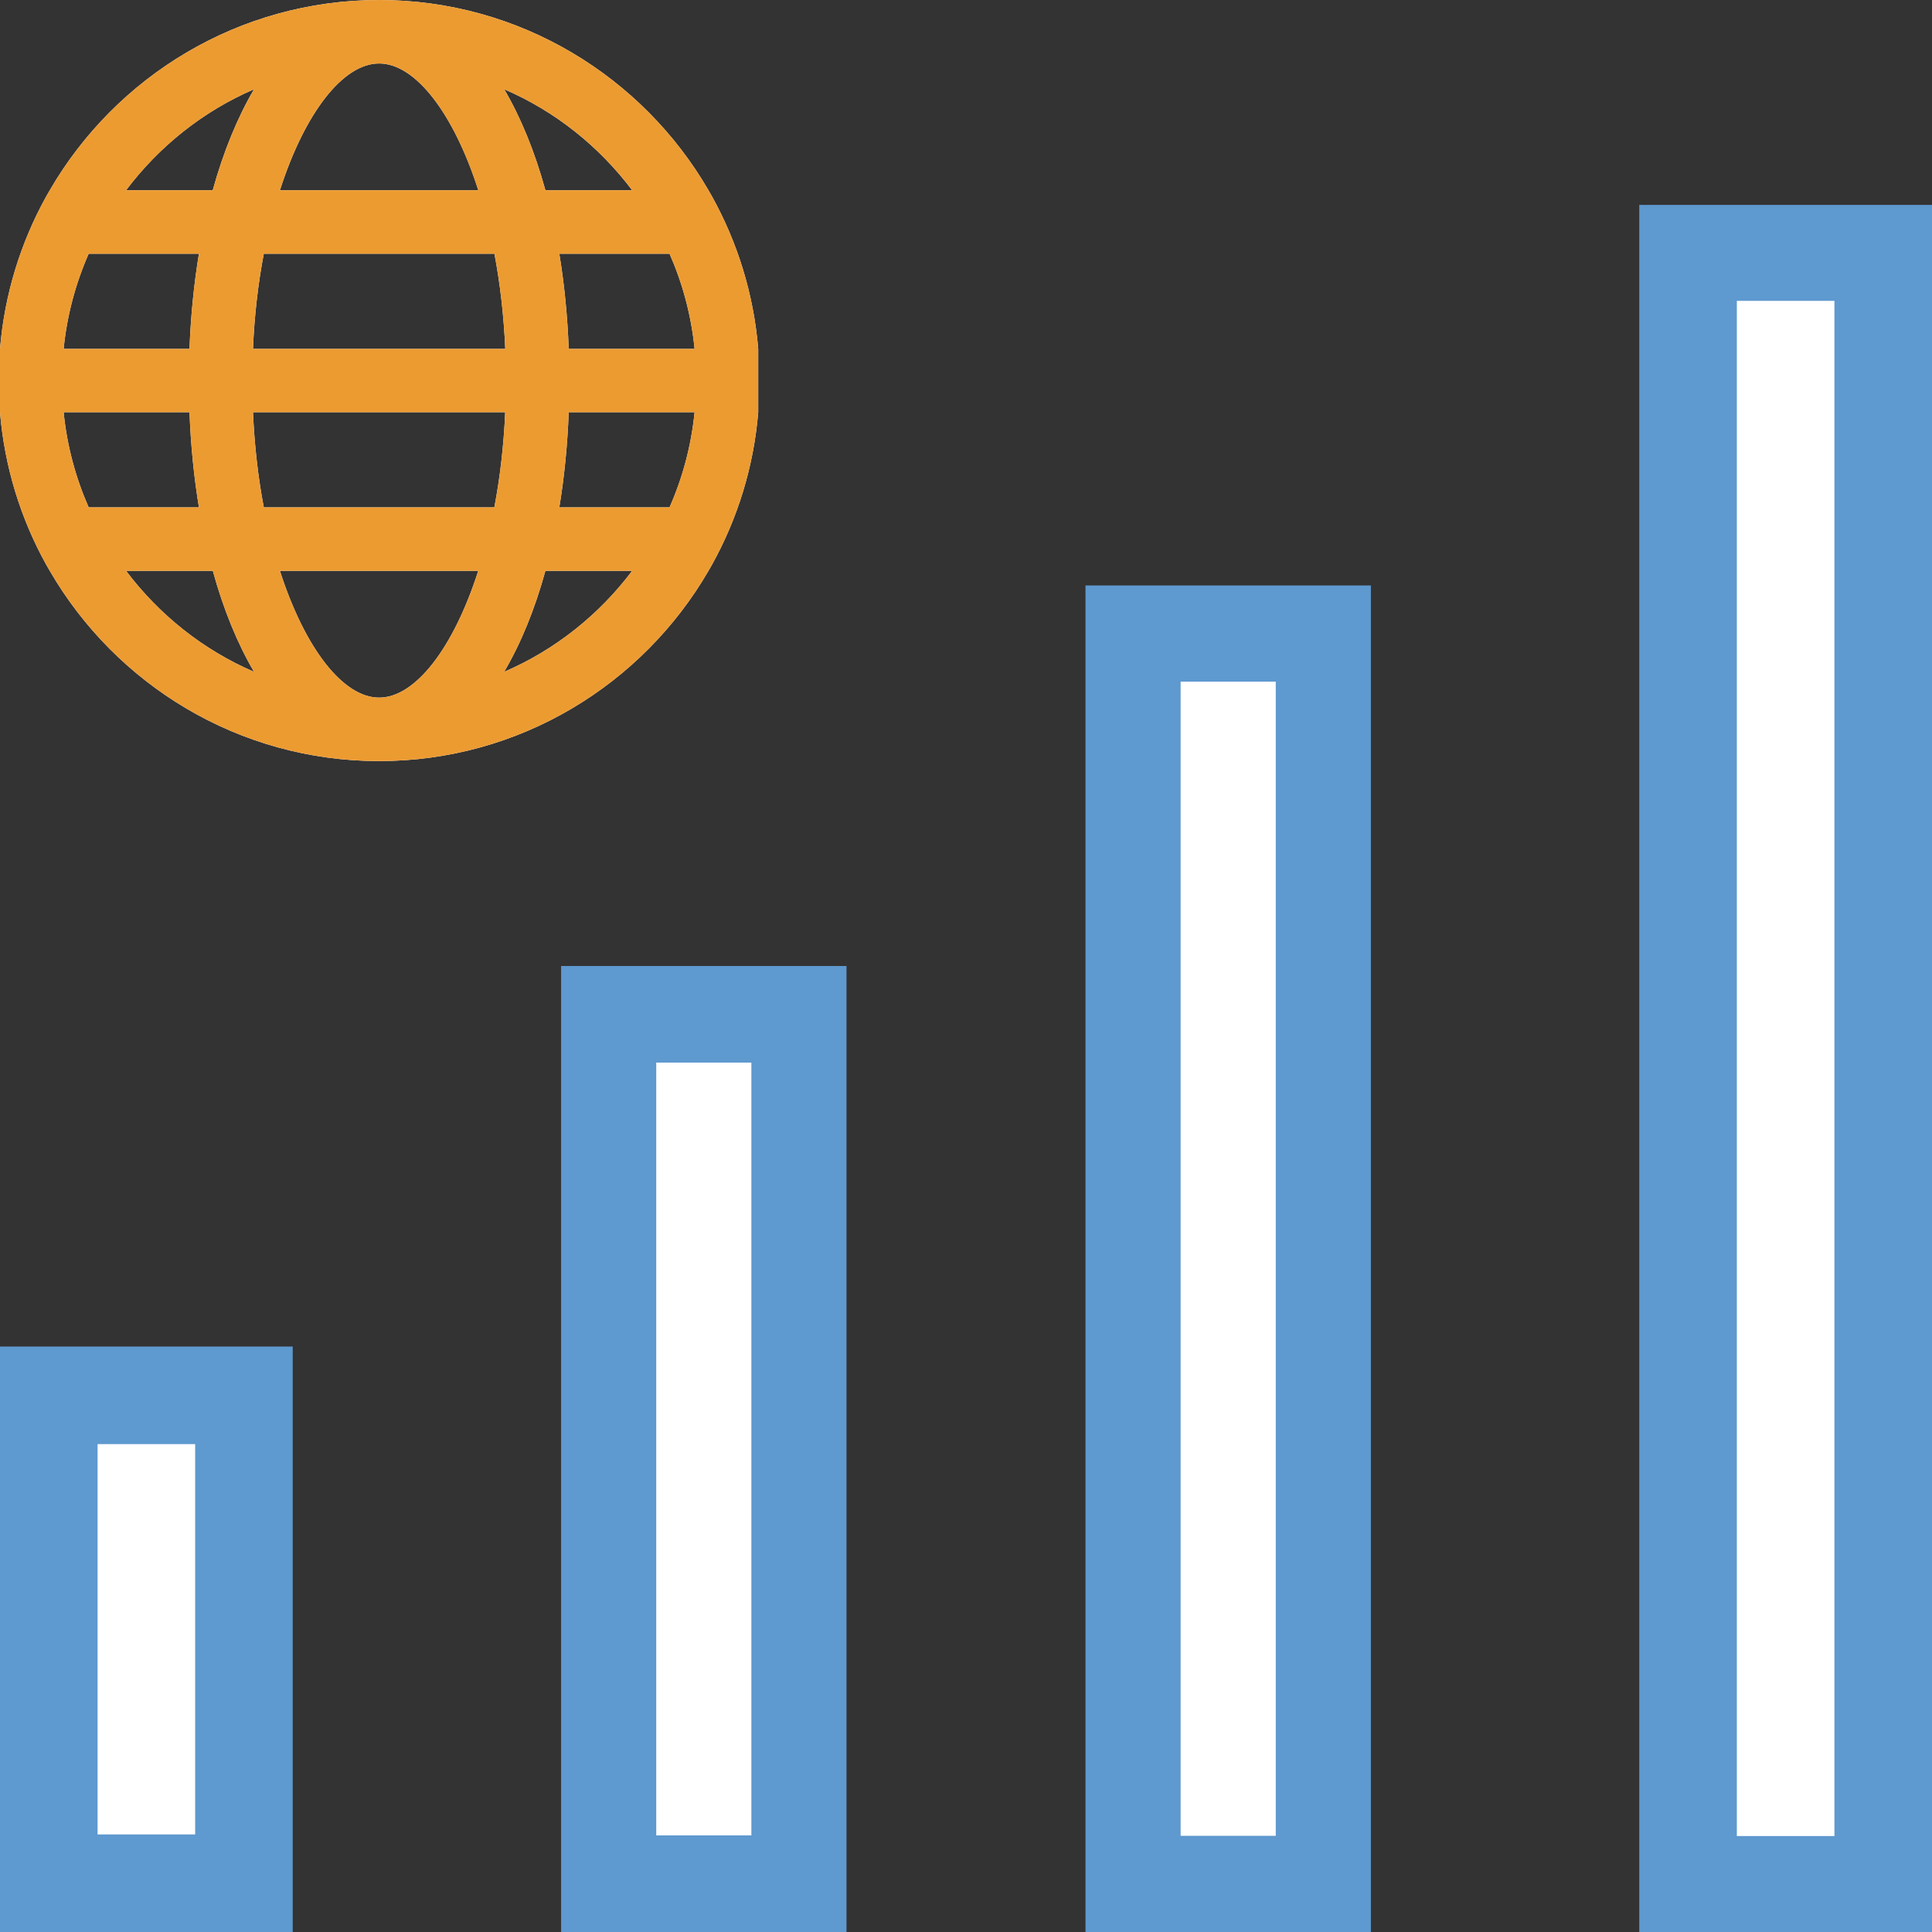
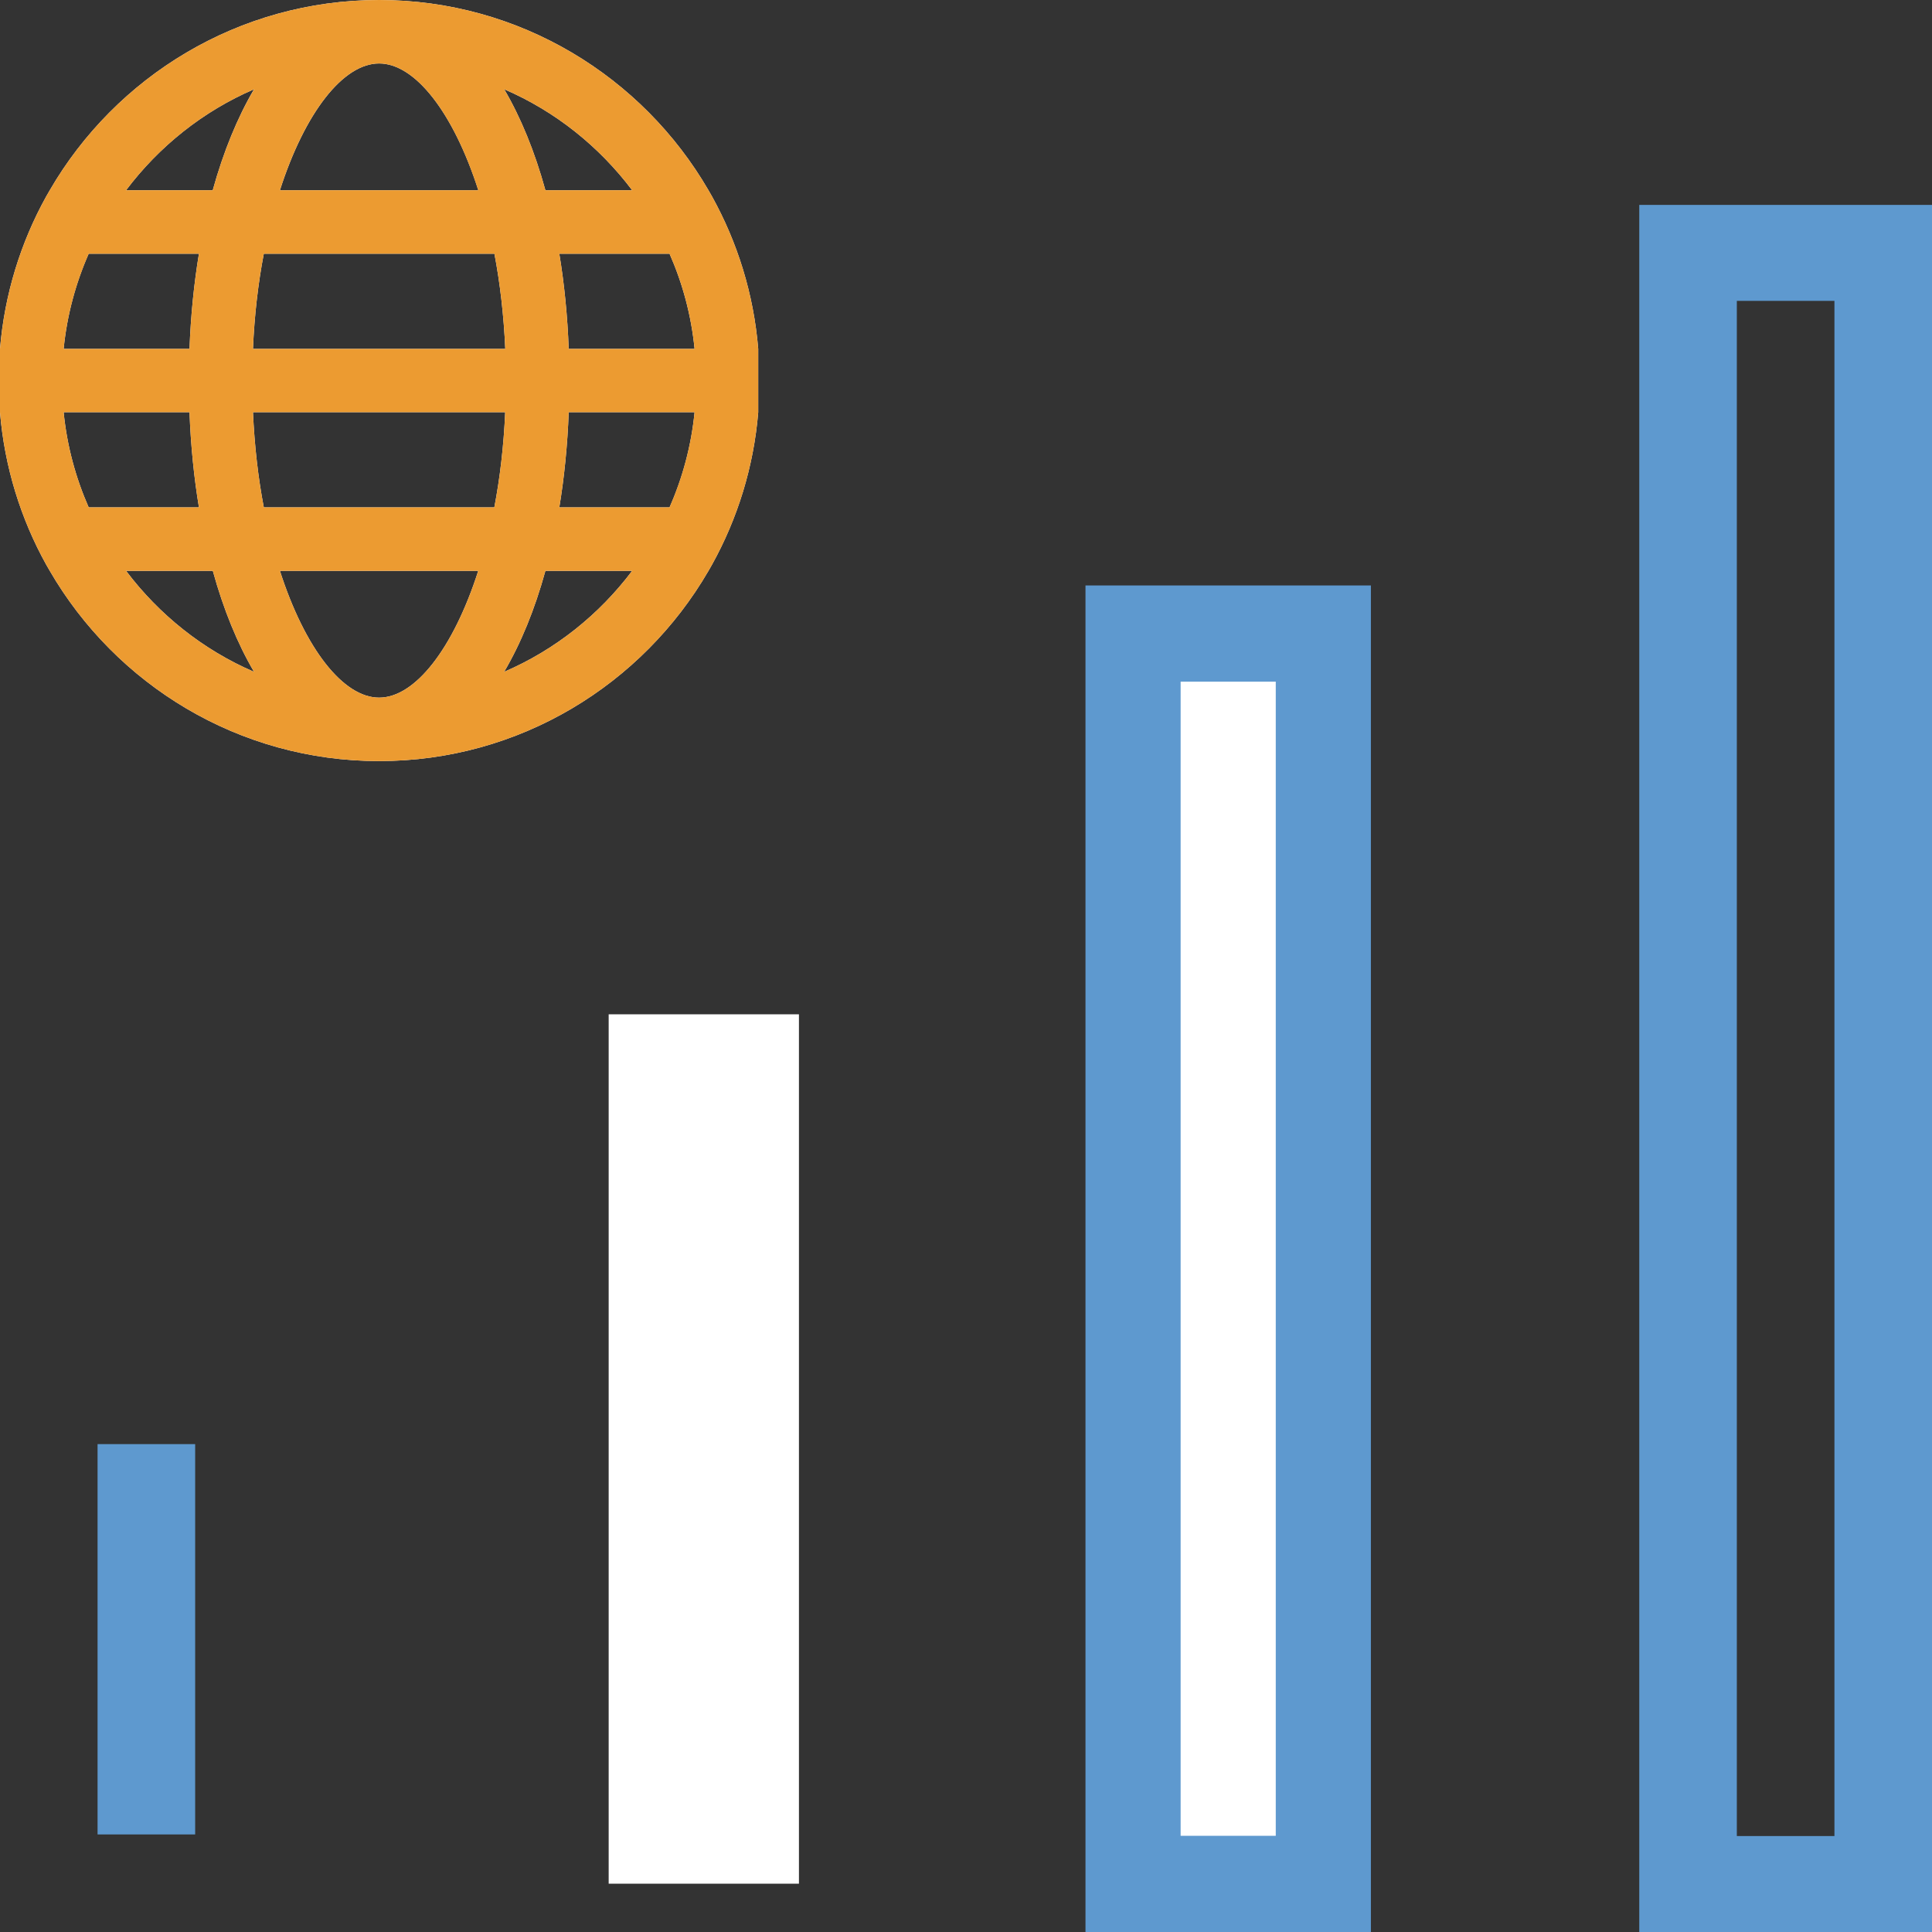
<svg xmlns="http://www.w3.org/2000/svg" width="66" height="66" viewBox="0 0 66 66" fill="none">
  <rect x="0" y="0" width="66" height="66" fill="#333333" stroke="none" />
-   <rect x="1.667" y="47.667" width="6.667" height="16.667" fill="white" />
-   <path fill-rule="evenodd" clip-rule="evenodd" d="M0 46H10V66H0V46ZM6.667 62.667V49.333H3.333V62.667H6.667Z" fill="#5E99CF" />
+   <path fill-rule="evenodd" clip-rule="evenodd" d="M0 46H10V66V46ZM6.667 62.667V49.333H3.333V62.667H6.667Z" fill="#5E99CF" />
  <rect x="20.793" y="34.65" width="6.5" height="29.7" fill="white" />
-   <path fill-rule="evenodd" clip-rule="evenodd" d="M19.168 33H28.918V66H19.168V33ZM25.668 62.7V36.3H22.418V62.7H25.668Z" fill="#5E99CF" />
  <rect x="38.707" y="21.643" width="6.5" height="42.714" fill="white" />
  <path fill-rule="evenodd" clip-rule="evenodd" d="M37.082 20H46.832V66H37.082V20ZM43.582 62.714V23.286H40.332V62.714H43.582Z" fill="#5E99CF" />
-   <rect x="57.667" y="8.639" width="6.667" height="55.722" fill="white" />
  <path fill-rule="evenodd" clip-rule="evenodd" d="M56 7H66V66H56V7ZM62.667 62.722V10.278H59.333V62.722H62.667Z" fill="#5E99CF" />
  <path fill-rule="evenodd" clip-rule="evenodd" d="M24.326 6.715L24.203 6.5C21.951 2.619 17.752 0 12.951 0C8.151 0 3.952 2.619 1.7 6.5L1.576 6.715C0.709 8.281 0.156 10.043 0 11.918V14.085C0.156 15.957 0.709 17.722 1.576 19.285L1.7 19.5C3.952 23.381 8.148 26 12.951 26C17.752 26 21.951 23.381 24.203 19.5L24.326 19.285C25.194 17.719 25.747 15.957 25.902 14.085V11.918C25.747 10.043 25.194 8.281 24.326 6.715ZM19.428 11.918C19.386 10.78 19.276 9.691 19.107 8.668H22.873C23.319 9.682 23.614 10.771 23.728 11.918H19.428ZM9.562 19.5C10.419 22.165 11.726 23.832 12.951 23.832C14.177 23.832 15.483 22.165 16.338 19.5H9.562ZM9.012 17.332C8.82 16.328 8.694 15.236 8.642 14.082H17.258C17.209 15.236 17.079 16.328 16.887 17.332H9.012ZM9.012 8.668C8.82 9.672 8.691 10.764 8.642 11.918H17.261C17.209 10.764 17.082 9.672 16.89 8.668H9.012ZM12.951 2.168C14.177 2.168 15.483 3.835 16.341 6.5H9.562C10.419 3.835 11.726 2.168 12.951 2.168ZM18.632 6.5H21.596C20.468 5.002 18.967 3.799 17.225 3.049C17.791 4.014 18.268 5.177 18.632 6.5ZM8.678 3.049C8.112 4.014 7.634 5.177 7.267 6.5H4.306C5.434 5.002 6.936 3.799 8.678 3.049ZM6.796 8.668H3.029C2.584 9.678 2.288 10.771 2.174 11.918H6.474C6.516 10.78 6.627 9.691 6.796 8.668ZM6.474 14.082C6.516 15.22 6.627 16.308 6.796 17.332H3.029C2.584 16.318 2.288 15.229 2.174 14.082H6.474ZM7.27 19.5H4.306C5.434 20.998 6.936 22.201 8.678 22.951C8.112 21.986 7.634 20.823 7.27 19.5ZM17.222 22.951C17.791 21.986 18.268 20.823 18.632 19.5H21.596C20.468 20.998 18.967 22.201 17.222 22.951ZM19.107 17.332H22.873C23.319 16.322 23.614 15.229 23.728 14.082H19.428C19.386 15.22 19.276 16.308 19.107 17.332Z" fill="white" />
  <path fill-rule="evenodd" clip-rule="evenodd" d="M12.951 0C8.151 0 3.952 2.619 1.7 6.5L1.576 6.715C0.709 8.281 0.156 10.043 0 11.918V14.085C0.156 15.957 0.709 17.722 1.576 19.285L1.7 19.5C3.952 23.381 8.148 26 12.951 26C17.752 26 21.951 23.381 24.203 19.5L24.326 19.285C25.194 17.719 25.747 15.957 25.902 14.085V11.918C25.747 10.043 25.194 8.281 24.326 6.715L24.203 6.5C21.951 2.619 17.752 0 12.951 0ZM9.562 6.5C10.416 3.835 11.726 2.168 12.951 2.168C14.177 2.168 15.483 3.835 16.338 6.5H9.562ZM17.225 3.049C17.791 4.014 18.268 5.177 18.632 6.5H21.596C20.468 5.002 18.967 3.799 17.225 3.049ZM4.306 6.5C5.437 5.002 6.936 3.799 8.681 3.049C8.112 4.014 7.634 5.177 7.267 6.5H4.306ZM19.107 8.668C19.276 9.691 19.386 10.78 19.428 11.918H23.728C23.614 10.771 23.319 9.682 22.873 8.668H19.107ZM8.642 11.918C8.691 10.764 8.82 9.672 9.012 8.668H16.89C17.082 9.672 17.209 10.764 17.261 11.918H8.642ZM3.029 8.668C2.587 9.682 2.288 10.771 2.174 11.918H6.474C6.516 10.78 6.627 9.691 6.796 8.668H3.029ZM19.107 17.332C19.276 16.308 19.386 15.22 19.428 14.082H23.728C23.614 15.229 23.316 16.318 22.873 17.332H19.107ZM8.642 14.082C8.694 15.236 8.82 16.328 9.012 17.332H16.887C17.079 16.328 17.209 15.236 17.258 14.082H8.642ZM3.029 17.332C2.584 16.318 2.288 15.229 2.174 14.082H6.474C6.516 15.22 6.627 16.308 6.796 17.332H3.029ZM18.632 19.5C18.268 20.823 17.791 21.986 17.222 22.951C18.967 22.201 20.468 20.998 21.596 19.5H18.632ZM12.951 23.832C11.726 23.832 10.419 22.165 9.562 19.5H16.338C15.483 22.165 14.177 23.832 12.951 23.832ZM4.306 19.5C5.434 20.998 6.936 22.201 8.678 22.951C8.112 21.986 7.634 20.823 7.27 19.5H4.306Z" fill="#EC9B31" />
</svg>